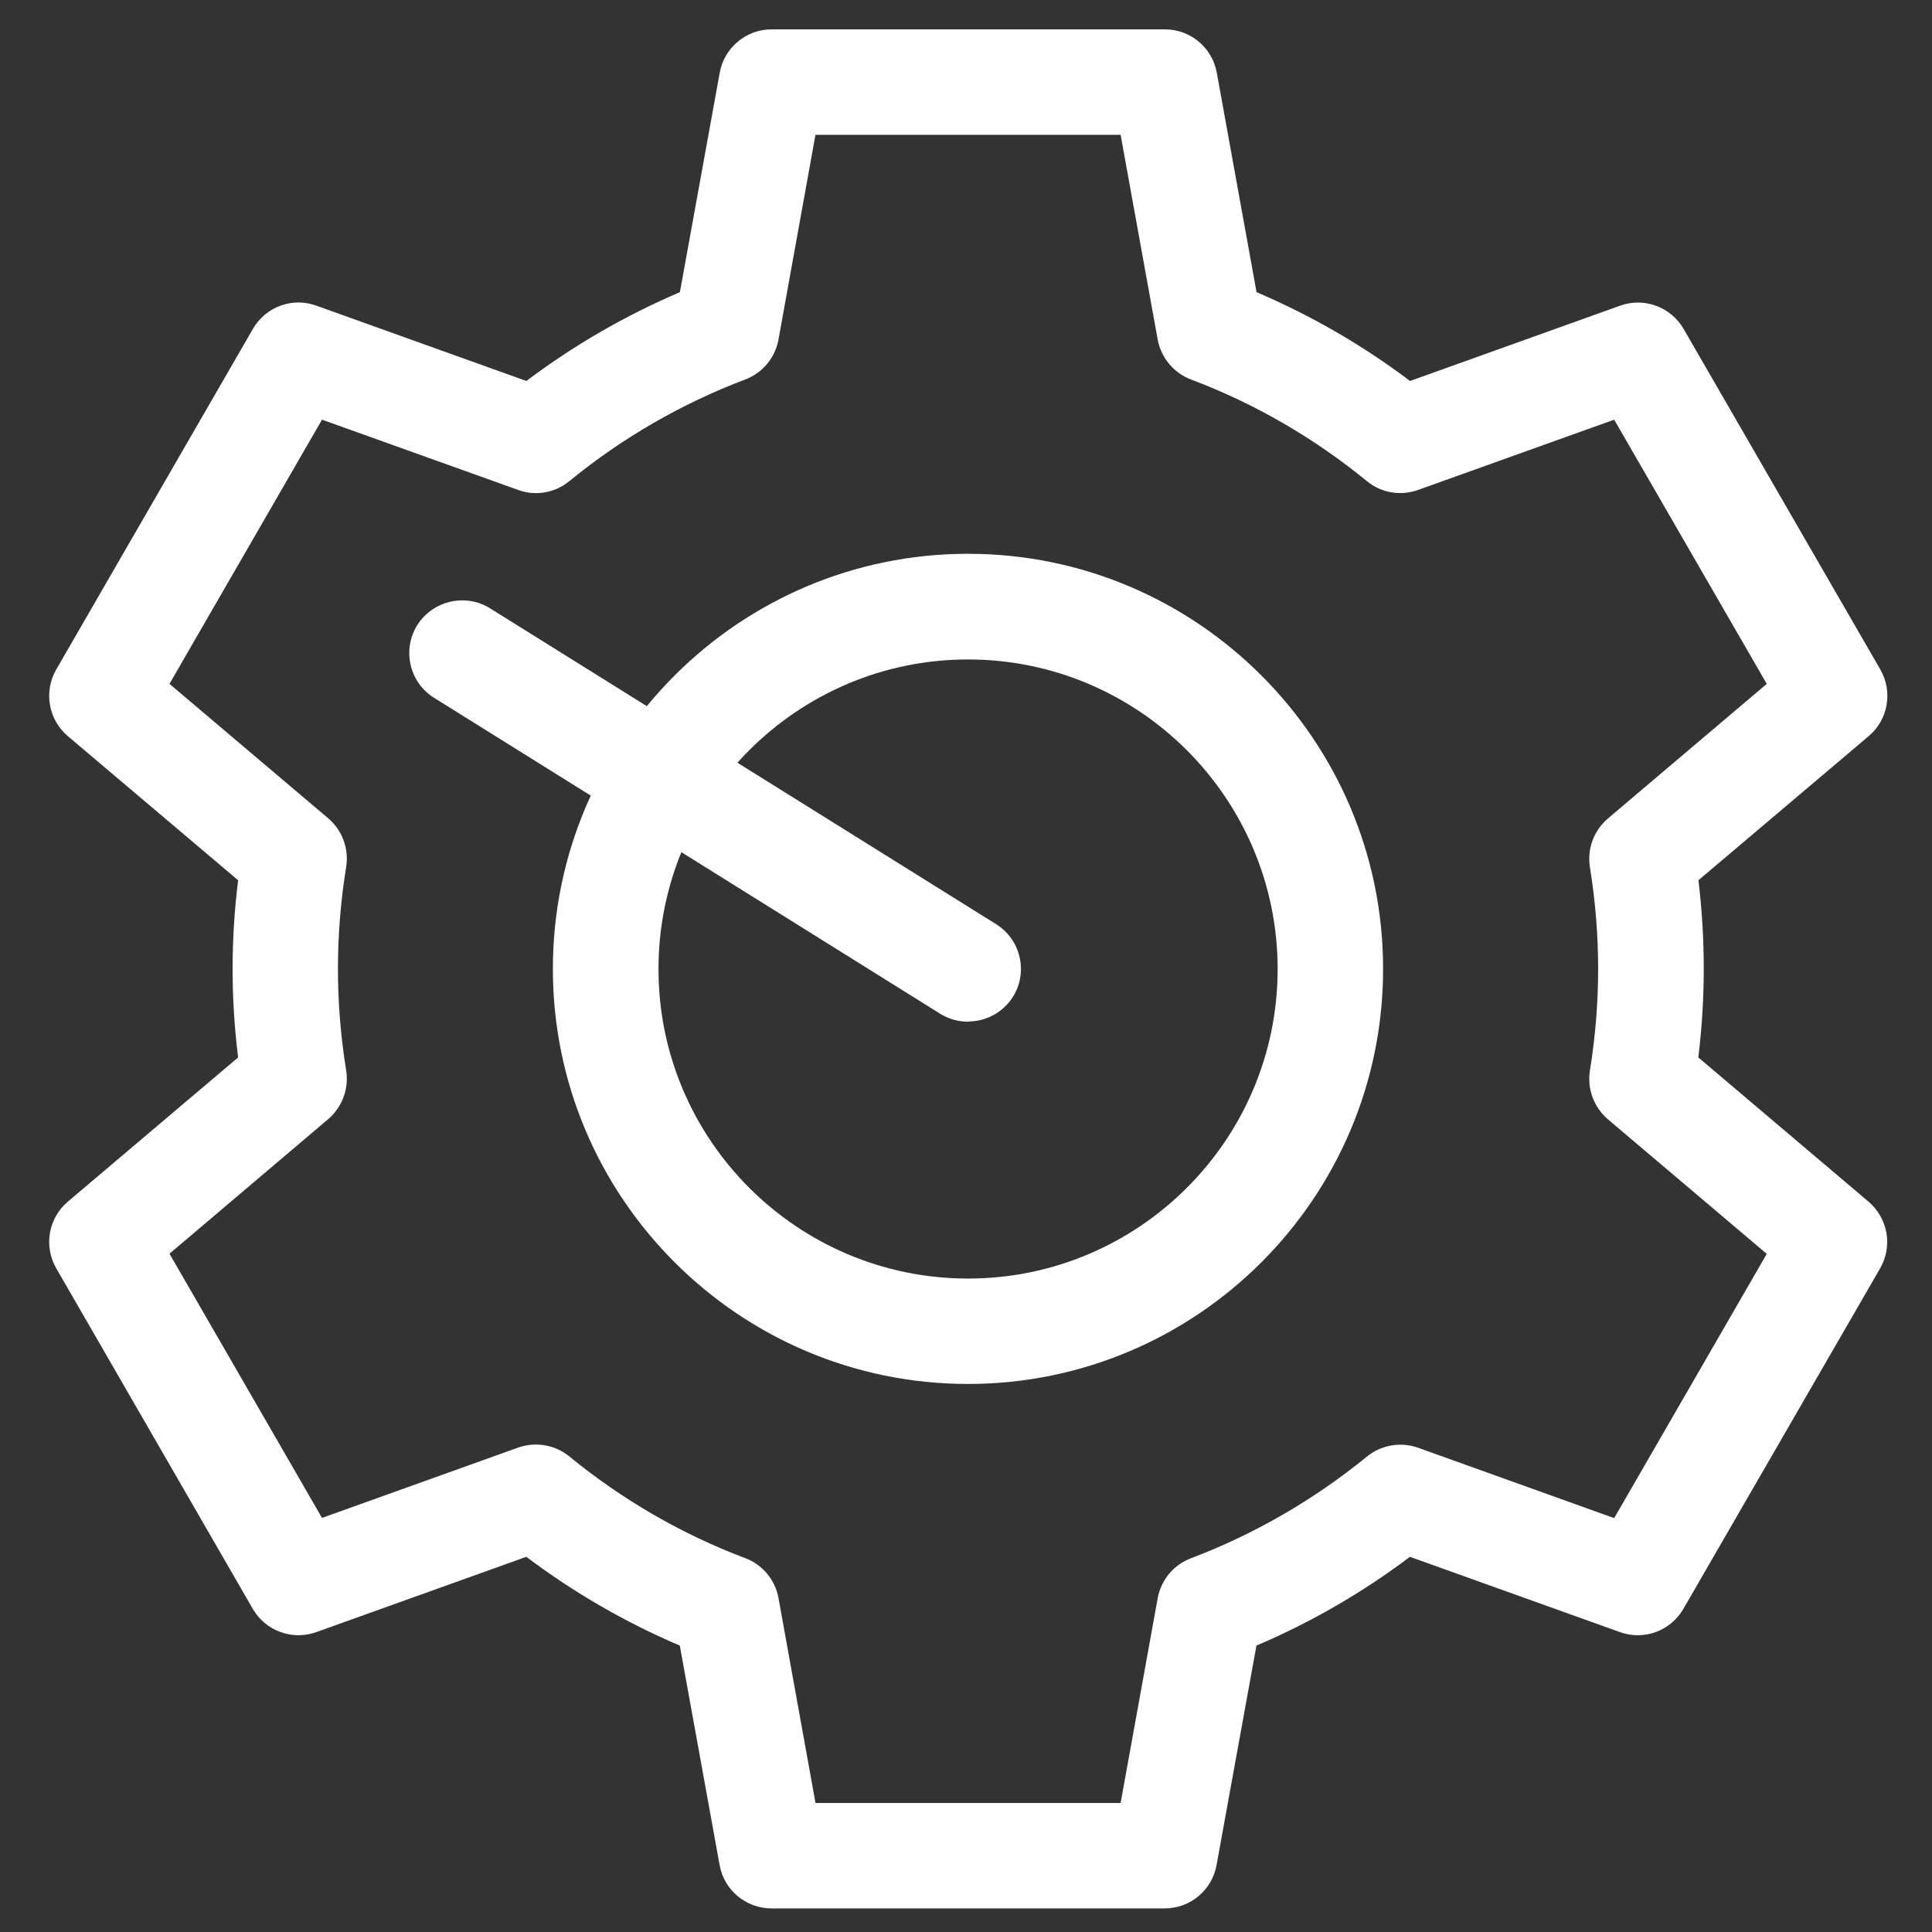
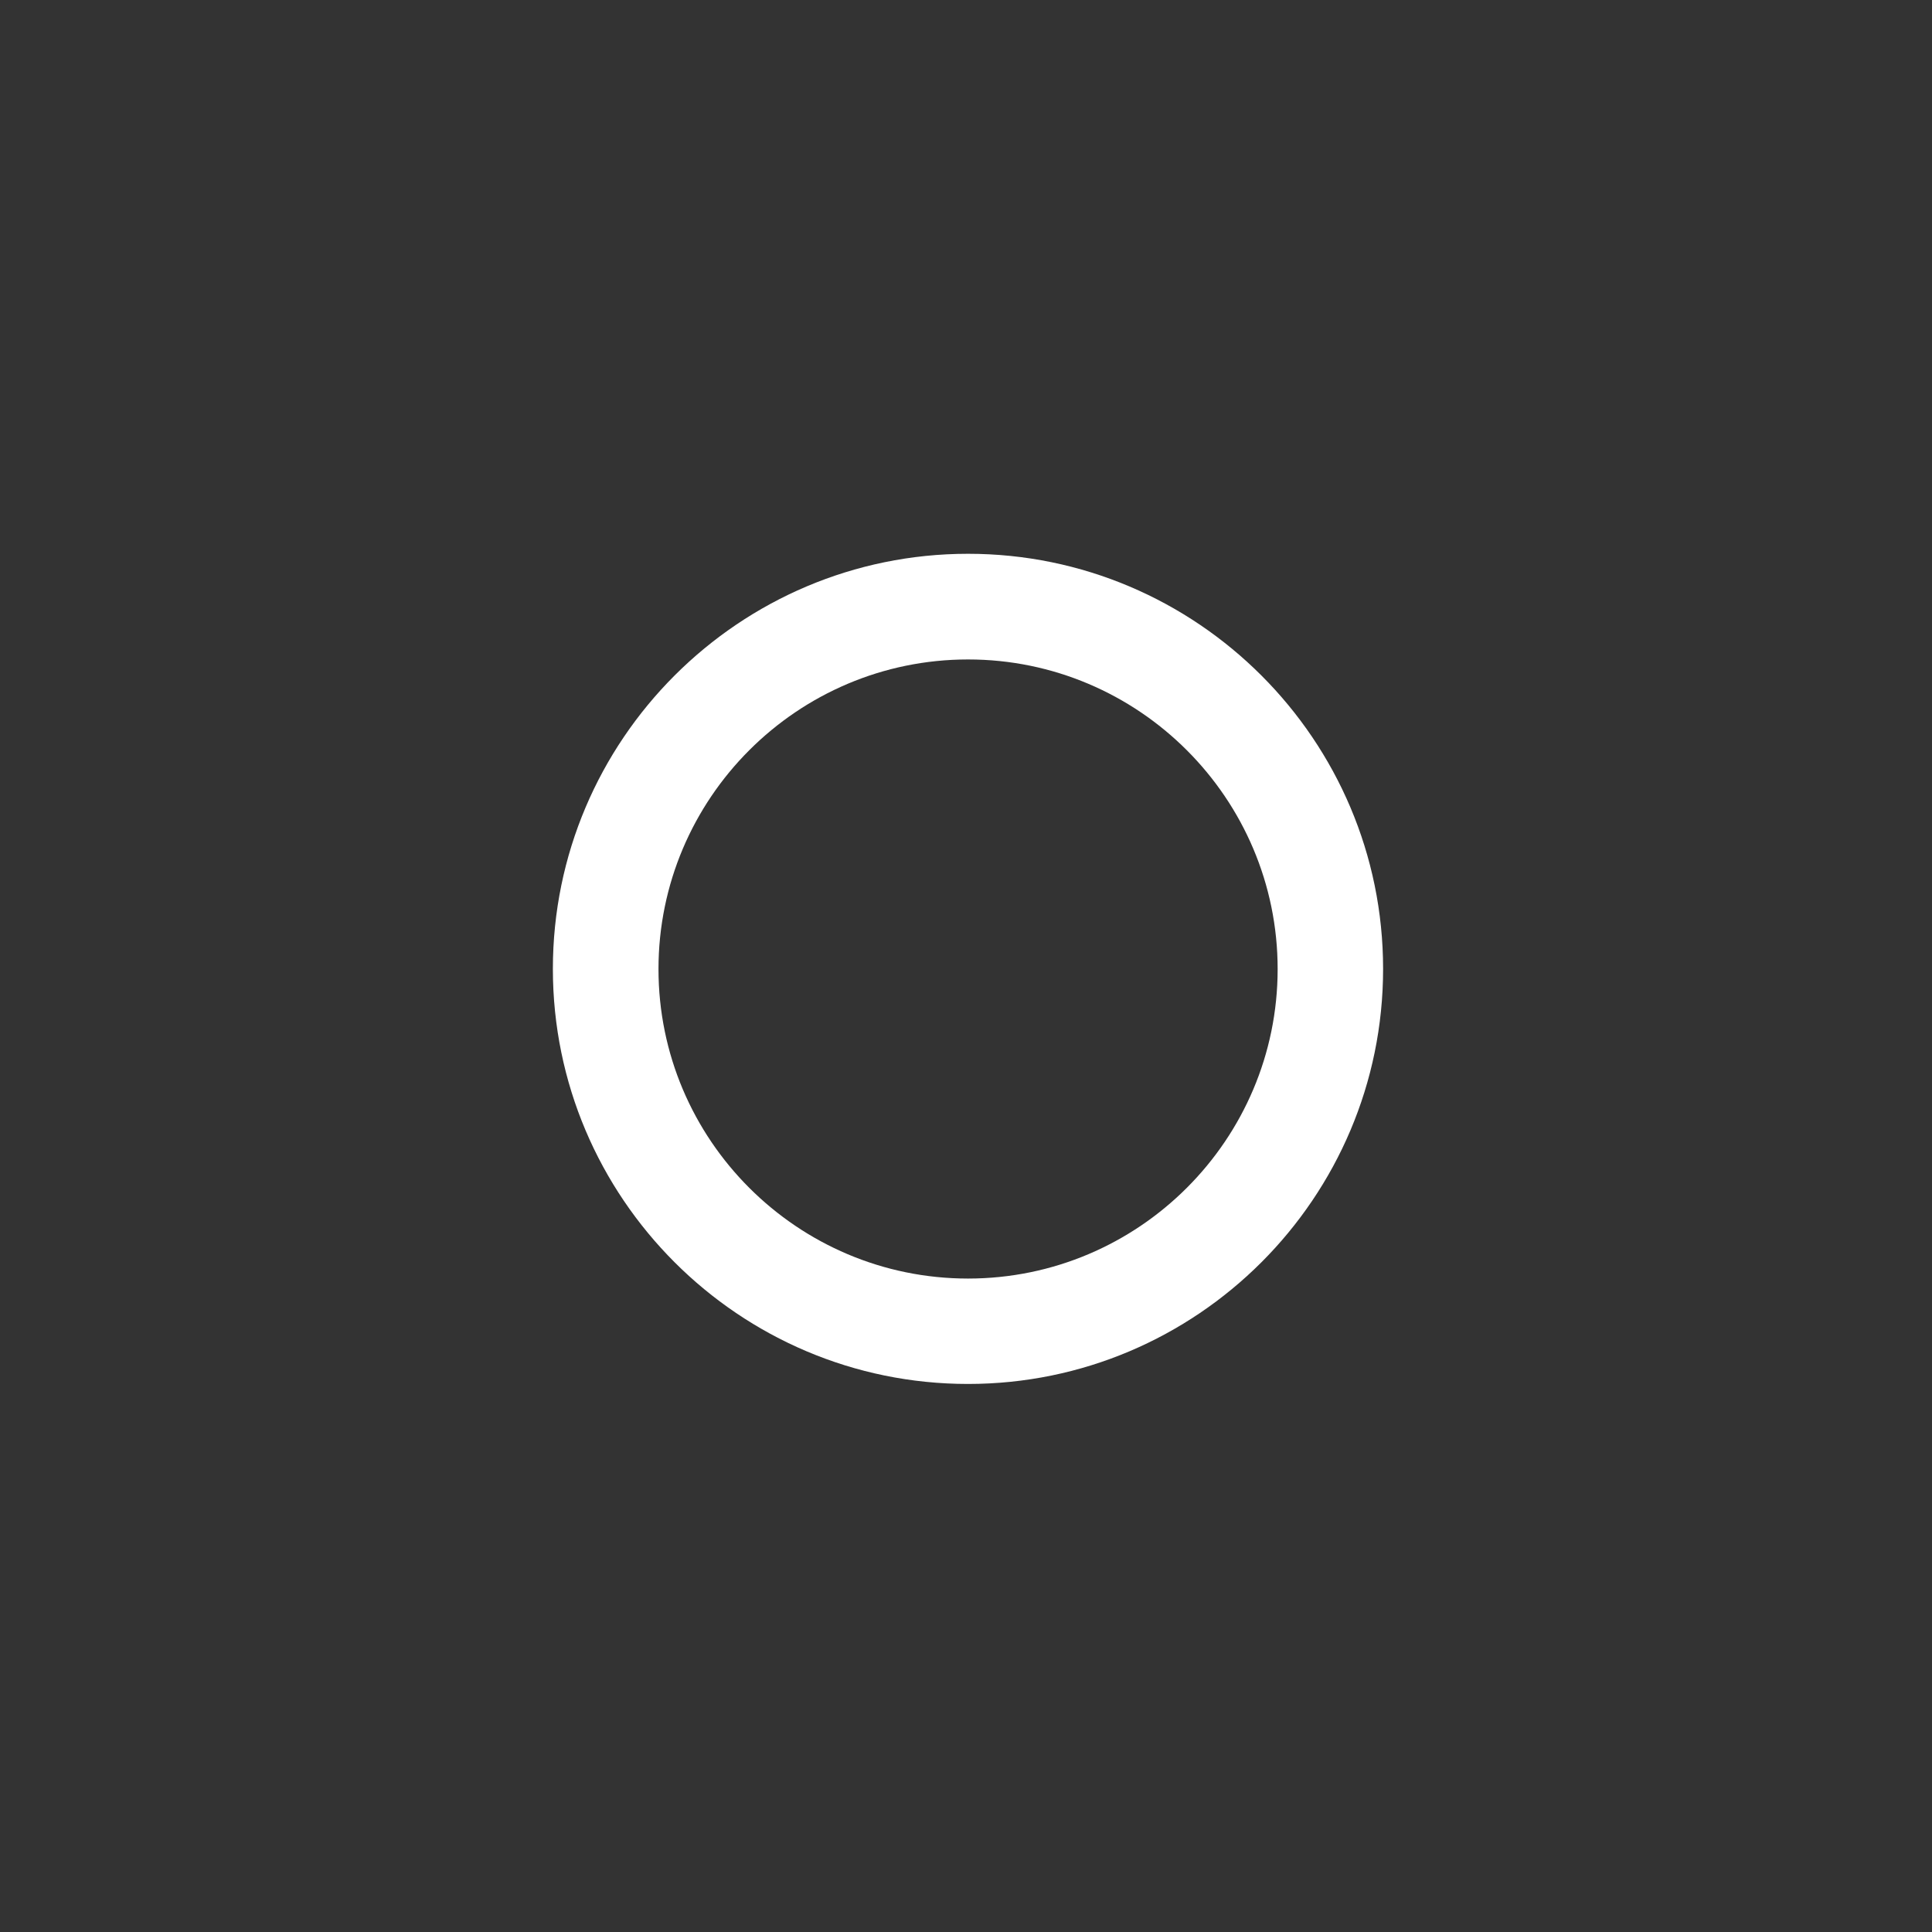
<svg xmlns="http://www.w3.org/2000/svg" width="36" height="36" viewBox="0 0 36 36" fill="none">
  <rect x="0" y="0" width="36" height="36" fill="#333333" stroke="none" />
-   <path d="M 21.703 35.56 L 14.375 35.56 C 13.899 35.56 13.492 35.22 13.409 34.752 L 12.667 30.663 C 11.651 30.23 10.693 29.676 9.807 29.009 L 5.894 30.412 C 5.446 30.573 4.946 30.389 4.71 29.978 L 1.048 23.633 C 0.811 23.22 0.901 22.697 1.264 22.391 L 4.437 19.704 C 4.369 19.156 4.334 18.604 4.334 18.054 C 4.334 17.502 4.369 16.949 4.437 16.402 L 1.264 13.717 C 0.901 13.41 0.811 12.886 1.048 12.475 L 4.713 6.128 C 4.95 5.716 5.449 5.532 5.896 5.696 L 9.808 7.099 C 10.696 6.431 11.654 5.878 12.669 5.444 L 13.411 1.355 C 13.495 0.887 13.905 0.547 14.378 0.547 L 21.706 0.547 C 22.183 0.547 22.588 0.887 22.673 1.355 L 23.414 5.444 C 24.43 5.878 25.389 6.431 26.274 7.099 L 30.188 5.696 C 30.636 5.534 31.133 5.719 31.371 6.128 L 35.037 12.475 C 35.274 12.888 35.184 13.41 34.82 13.717 L 31.648 16.402 C 31.714 16.951 31.747 17.505 31.747 18.054 C 31.747 18.604 31.712 19.156 31.646 19.704 L 34.817 22.391 C 35.181 22.701 35.27 23.223 35.034 23.633 L 31.368 29.978 C 31.129 30.392 30.63 30.573 30.185 30.412 L 26.272 29.009 C 25.387 29.676 24.43 30.23 23.412 30.663 L 22.669 34.752 C 22.585 35.22 22.18 35.56 21.703 35.56 Z M 15.195 33.596 L 20.881 33.596 L 21.572 29.78 C 21.634 29.44 21.87 29.156 22.194 29.035 C 23.38 28.585 24.482 27.946 25.47 27.142 C 25.738 26.923 26.098 26.862 26.425 26.977 L 30.078 28.288 L 32.921 23.364 L 29.96 20.856 C 29.698 20.63 29.571 20.287 29.626 19.947 C 29.727 19.323 29.779 18.685 29.779 18.054 C 29.779 17.421 29.727 16.784 29.626 16.16 C 29.571 15.82 29.698 15.476 29.96 15.252 L 32.921 12.743 L 30.078 7.82 L 26.425 9.129 C 26.098 9.246 25.735 9.185 25.47 8.965 C 24.482 8.158 23.38 7.519 22.194 7.072 C 21.87 6.95 21.636 6.667 21.572 6.327 L 20.881 2.512 L 15.195 2.512 L 14.506 6.327 C 14.444 6.667 14.208 6.95 13.884 7.072 C 12.698 7.522 11.596 8.158 10.609 8.965 C 10.341 9.185 9.979 9.249 9.654 9.129 L 6 7.82 L 3.158 12.743 L 6.116 15.248 C 6.378 15.47 6.505 15.816 6.45 16.156 C 6.349 16.781 6.297 17.418 6.297 18.051 C 6.297 18.682 6.349 19.321 6.45 19.943 C 6.505 20.285 6.378 20.627 6.116 20.853 L 3.158 23.361 L 6 28.284 L 9.654 26.974 C 9.979 26.859 10.341 26.92 10.609 27.139 C 11.596 27.946 12.698 28.585 13.884 29.033 C 14.208 29.153 14.444 29.437 14.506 29.777 L 15.195 33.592 L 15.195 33.596 Z" fill-rule="evenodd" style="stroke-width: 1; fill: rgb(255, 255, 255);" />
  <path d="M 18.038 25.788 C 13.772 25.788 10.302 22.32 10.302 18.054 C 10.302 13.788 13.772 10.319 18.038 10.319 C 22.304 10.319 25.772 13.788 25.772 18.054 C 25.772 22.32 22.304 25.788 18.038 25.788 Z M 18.038 12.288 C 14.857 12.288 12.27 14.876 12.27 18.057 C 12.27 21.238 14.857 23.824 18.038 23.824 C 21.218 23.824 23.807 21.238 23.807 18.057 C 23.807 14.876 21.218 12.288 18.038 12.288 Z" fill-rule="evenodd" style="stroke-width: 1; fill: rgb(255, 255, 255);" />
-   <path d="M 18.038 19.038 C 17.858 19.038 17.68 18.989 17.518 18.889 L 8.089 13.003 C 7.626 12.715 7.49 12.108 7.774 11.649 C 8.063 11.192 8.67 11.049 9.13 11.334 L 18.56 17.22 C 19.022 17.508 19.161 18.115 18.875 18.574 C 18.686 18.872 18.366 19.034 18.041 19.034 L 18.038 19.038 Z" fill-rule="evenodd" style="stroke-width: 1; fill: rgb(255, 255, 255);" />
</svg>